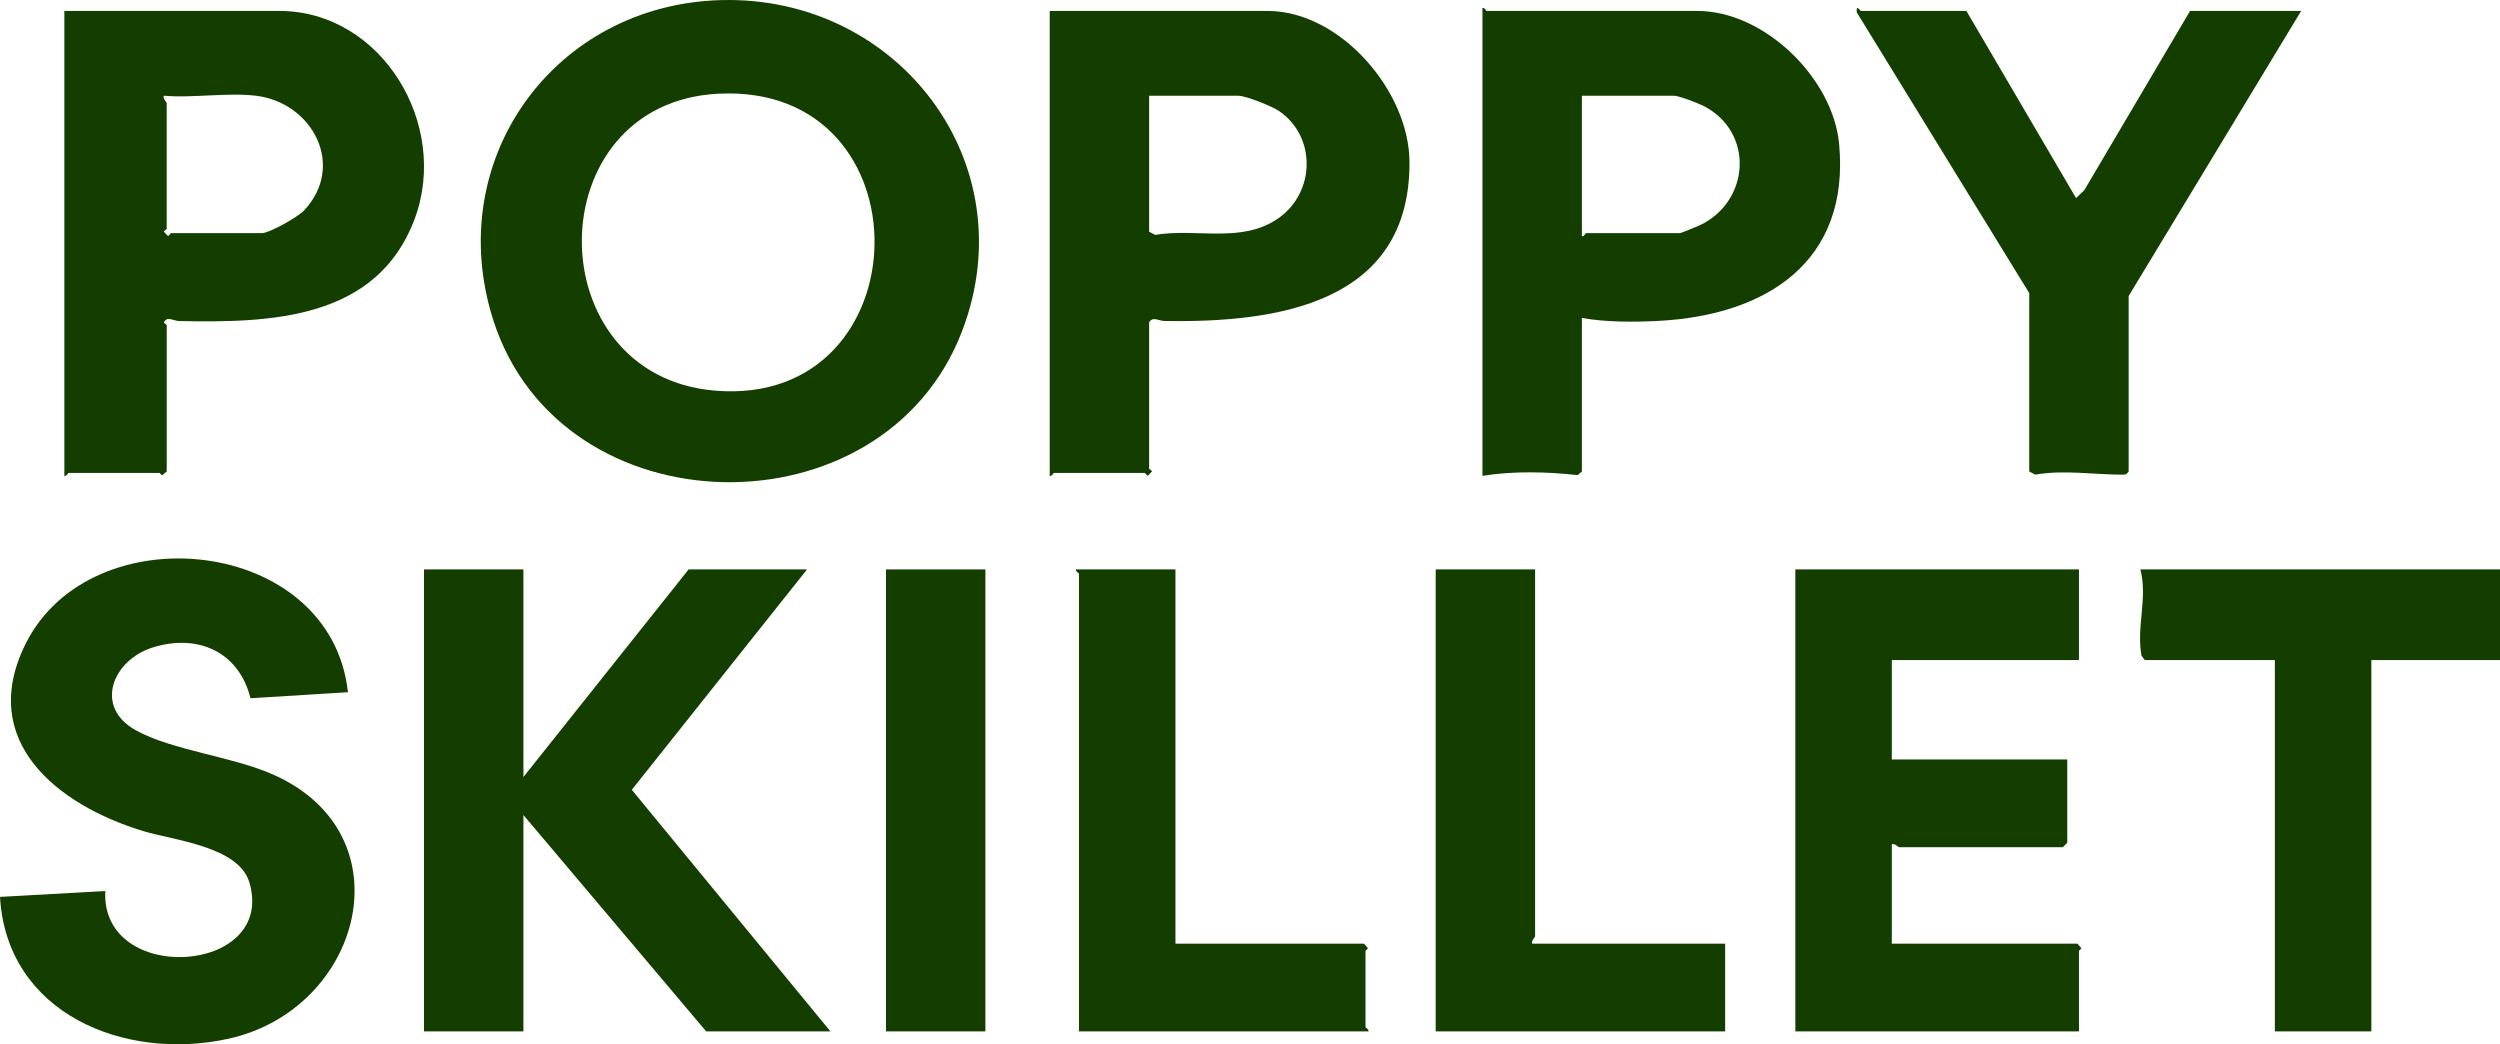
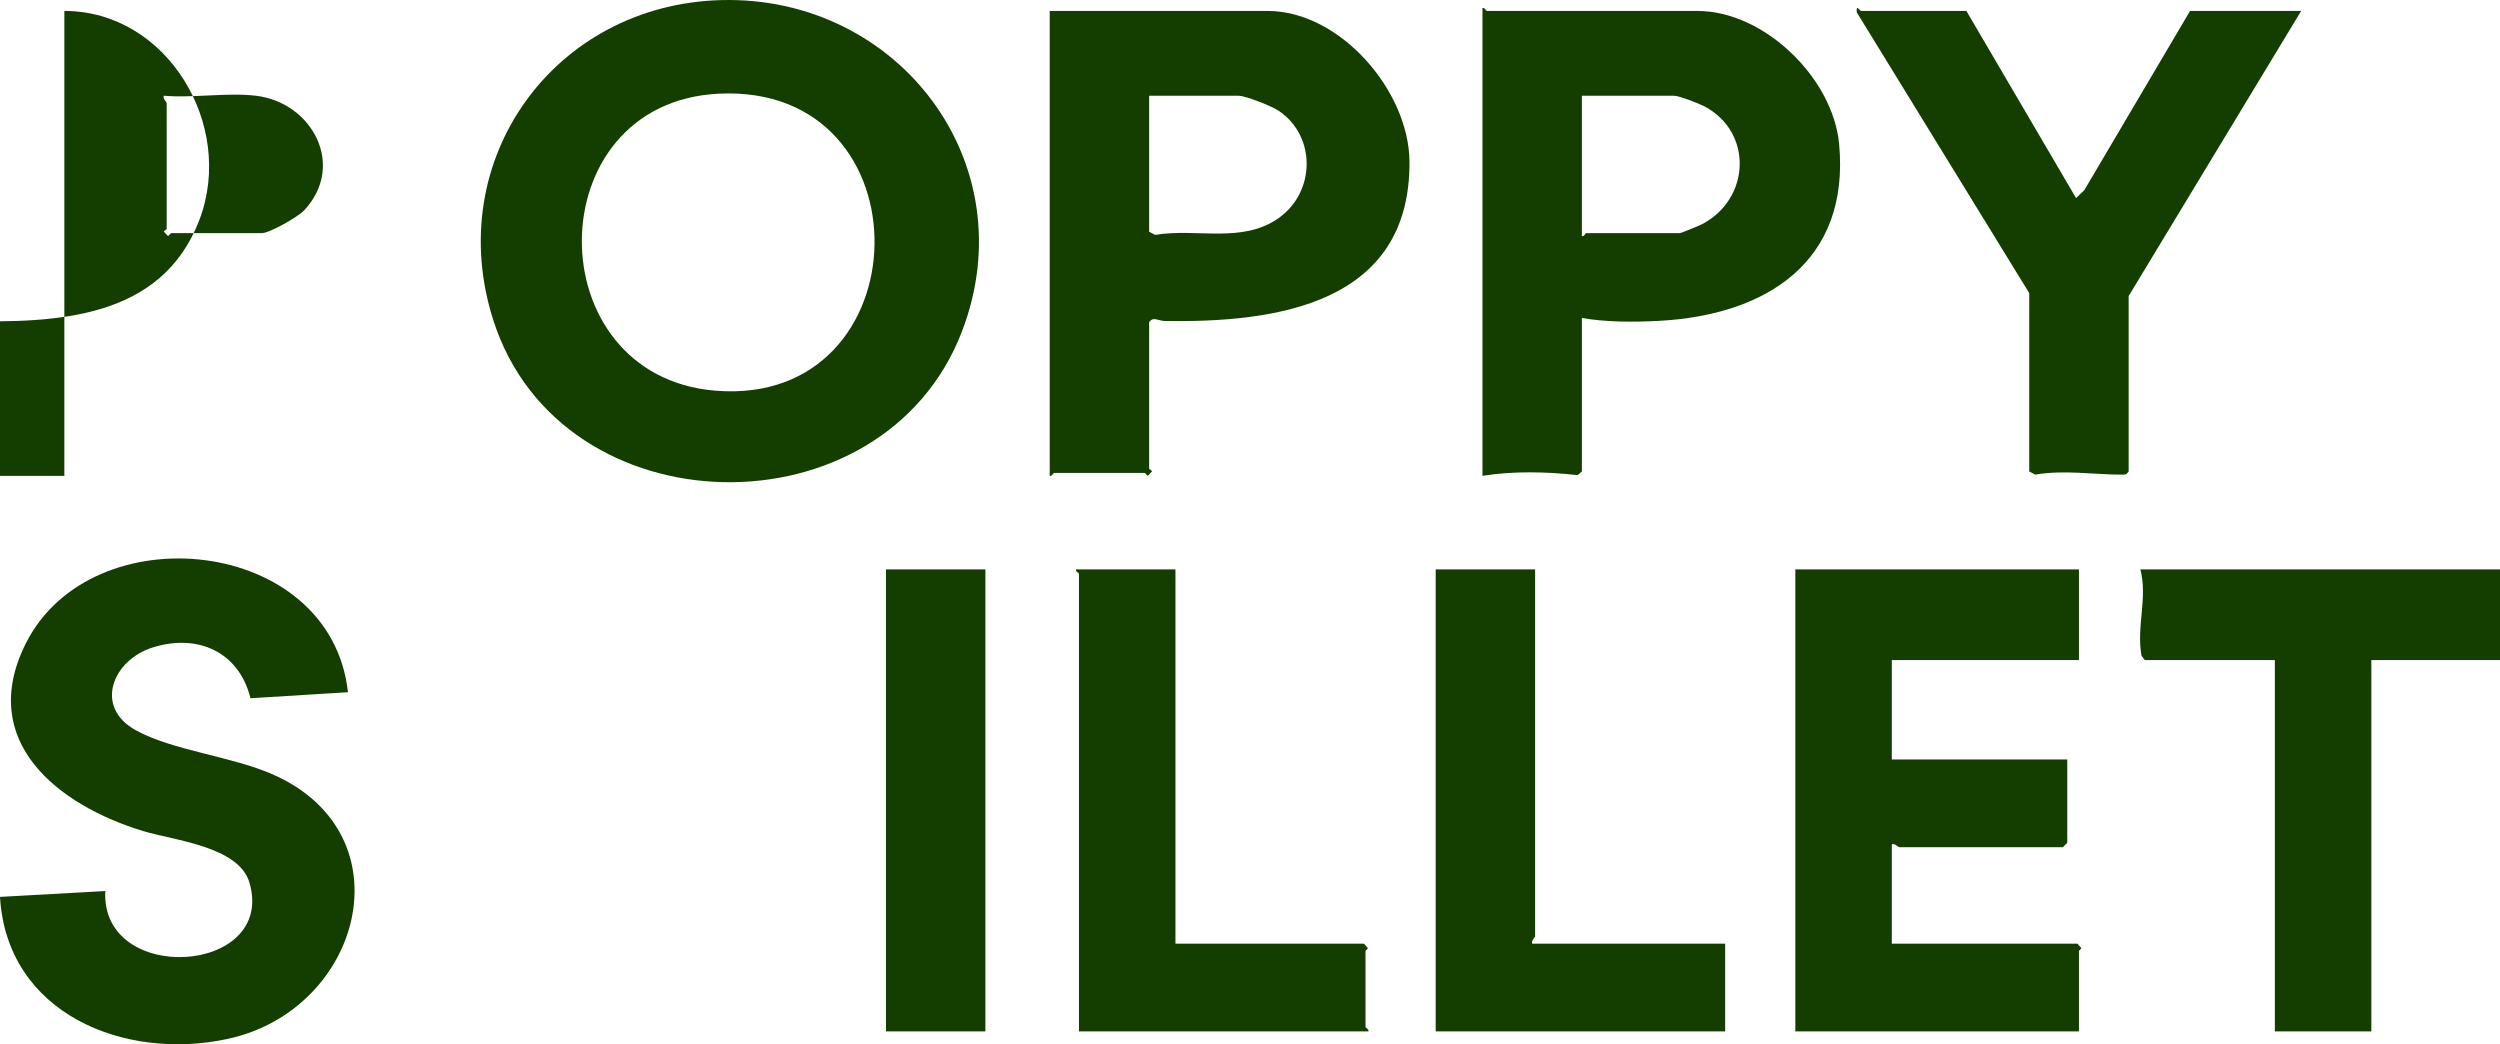
<svg xmlns="http://www.w3.org/2000/svg" id="Layer_1" data-name="Layer 1" viewBox="0 0 855.01 357.14">
  <defs>
    <style>
      .cls-1 {
        fill: #133e00;
      }
    </style>
  </defs>
  <path class="cls-1" d="M246.81.03c60.4-1.48,104.25,55.62,82.22,113.24-26.93,70.45-137.17,68.48-160.31-3.74C151.12,54.58,189.65,1.43,246.81.03ZM245.8,32.04c-62.13,3.06-62.3,96.55-1.17,101.57,71.22,5.84,73.62-105.14,1.17-101.57Z" />
-   <polygon class="cls-1" points="179.01 194.74 179.01 265.74 235.51 194.74 276.01 194.74 216.08 270.11 284.01 352.74 241.51 352.74 179.01 278.74 179.01 352.74 145.01 352.74 145.01 194.74 179.01 194.74" />
  <path class="cls-1" d="M119.01,236.74l-33.34,2.06c-3.98-15.98-18.14-22.17-33.46-17.36-13.72,4.32-20.2,20.36-5.73,28.33,12.55,6.92,32.8,8.89,46.89,15.11,46.46,20.52,30.41,80.39-15.33,90.39-35.49,7.76-75.73-8.63-78.04-48.53l36.01-2c-1.64,32.35,58.43,28.69,49.32-2.82-3.61-12.49-25.8-14.48-36.33-17.68-29.06-8.82-57-30.6-40.18-64.17,22.47-44.86,104.34-36.67,110.18,16.67Z" />
-   <path class="cls-1" d="M22.01,162.74V3.74h73.5c35.11,0,58.4,38.99,46.26,71.26-12.87,34.21-48.95,35.45-80.32,34.8-2.56-.05-4.07-1.85-5.4.44.01.38.97.7.97,1v50l-1.5,1.28c-.41.03-.75-.78-1-.78h-31c-.3,0-.77,1.27-1.5,1ZM87.51,32.74c-9.75-1.16-21.52.85-31.5,0-.37,1.08,1,2.19,1,2.5v43c0,.31-.95.62-.98,1l.98,1.01c.69,1.12,1.14-.51,1.5-.51h31c2.62,0,12.39-5.52,14.5-7.78,14.38-15.37,2.77-36.93-16.5-39.22Z" />
+   <path class="cls-1" d="M22.01,162.74V3.74c35.11,0,58.4,38.99,46.26,71.26-12.87,34.21-48.95,35.45-80.32,34.8-2.56-.05-4.07-1.85-5.4.44.01.38.97.7.97,1v50l-1.5,1.28c-.41.03-.75-.78-1-.78h-31c-.3,0-.77,1.27-1.5,1ZM87.51,32.74c-9.75-1.16-21.52.85-31.5,0-.37,1.08,1,2.19,1,2.5v43c0,.31-.95.62-.98,1l.98,1.01c.69,1.12,1.14-.51,1.5-.51h31c2.62,0,12.39-5.52,14.5-7.78,14.38-15.37,2.77-36.93-16.5-39.22Z" />
  <path class="cls-1" d="M359.01,162.74V3.74h74.5c24.8,0,48.37,27.3,48.54,51.55.33,48.81-45.77,55.07-83.6,54.5-2.3-.03-4.12-1.71-5.44.45v50c0,.31.95.62.98,1l-.98,1.01c-.69,1.12-1.14-.51-1.5-.51h-31c-.3,0-.77,1.27-1.5,1ZM393.01,32.74v46.5l2.04,1.09c14.26-2.39,29.73,3.11,42.28-5.77s12.91-27.96.01-36.65c-2.41-1.62-11.3-5.17-13.83-5.17h-30.5Z" />
  <path class="cls-1" d="M541.01,108.74v52.5l-1.46,1.26c-10.45-1.19-22.15-1.45-32.54.24V2.74c.73-.27,1.2,1,1.5,1h72c22.86,0,46.38,22.92,48.48,45.52,3.76,40.45-25.07,58.48-61.49,60.47-8.39.46-18.41.48-26.49-.99ZM541.01,80.74c.73.27,1.2-1,1.5-1h32c.42,0,6.82-2.64,7.82-3.18,16.22-8.64,17.33-31.33.56-40.2-1.87-.99-8.71-3.62-10.38-3.62h-31.5v48Z" />
  <path class="cls-1" d="M711.01,194.74v31h-64v34h60v28.5l-1.5,1.5h-56c-.31,0-1.42-1.37-2.5-1v34h63.5l1.28,1.5c.03.41-.78.75-.78,1v27.5h-97v-158h97Z" />
  <path class="cls-1" d="M672.51,3.74l37.51,64,2.81-2.68,36.18-61.32h38l-59,97.5v60c-.75,1.02-.87,1.08-2.04,1.09-9.9.03-20-1.73-29.92,0l-2.04-1.09v-61l-58.99-96.02c-.27-3.05,1.08-.48,1.49-.48h36Z" />
  <path class="cls-1" d="M855.01,194.74v31h-44v127h-33v-127h-44.5l-1.11-1.49c-1.8-10.01,2.17-19.81-.39-29.51h123Z" />
  <path class="cls-1" d="M525.01,194.74v125.5c0,.31-1.37,1.42-1,2.5h66v30h-99v-158h34Z" />
  <path class="cls-1" d="M402.01,194.74v128h64.5l1.28,1.5c.03.41-.78.75-.78,1v26c0,.3,1.27.77,1,1.5h-99v-156.5c0-.3-1.27-.77-1-1.5h34Z" />
  <rect class="cls-1" x="303.01" y="194.74" width="34" height="158" />
</svg>